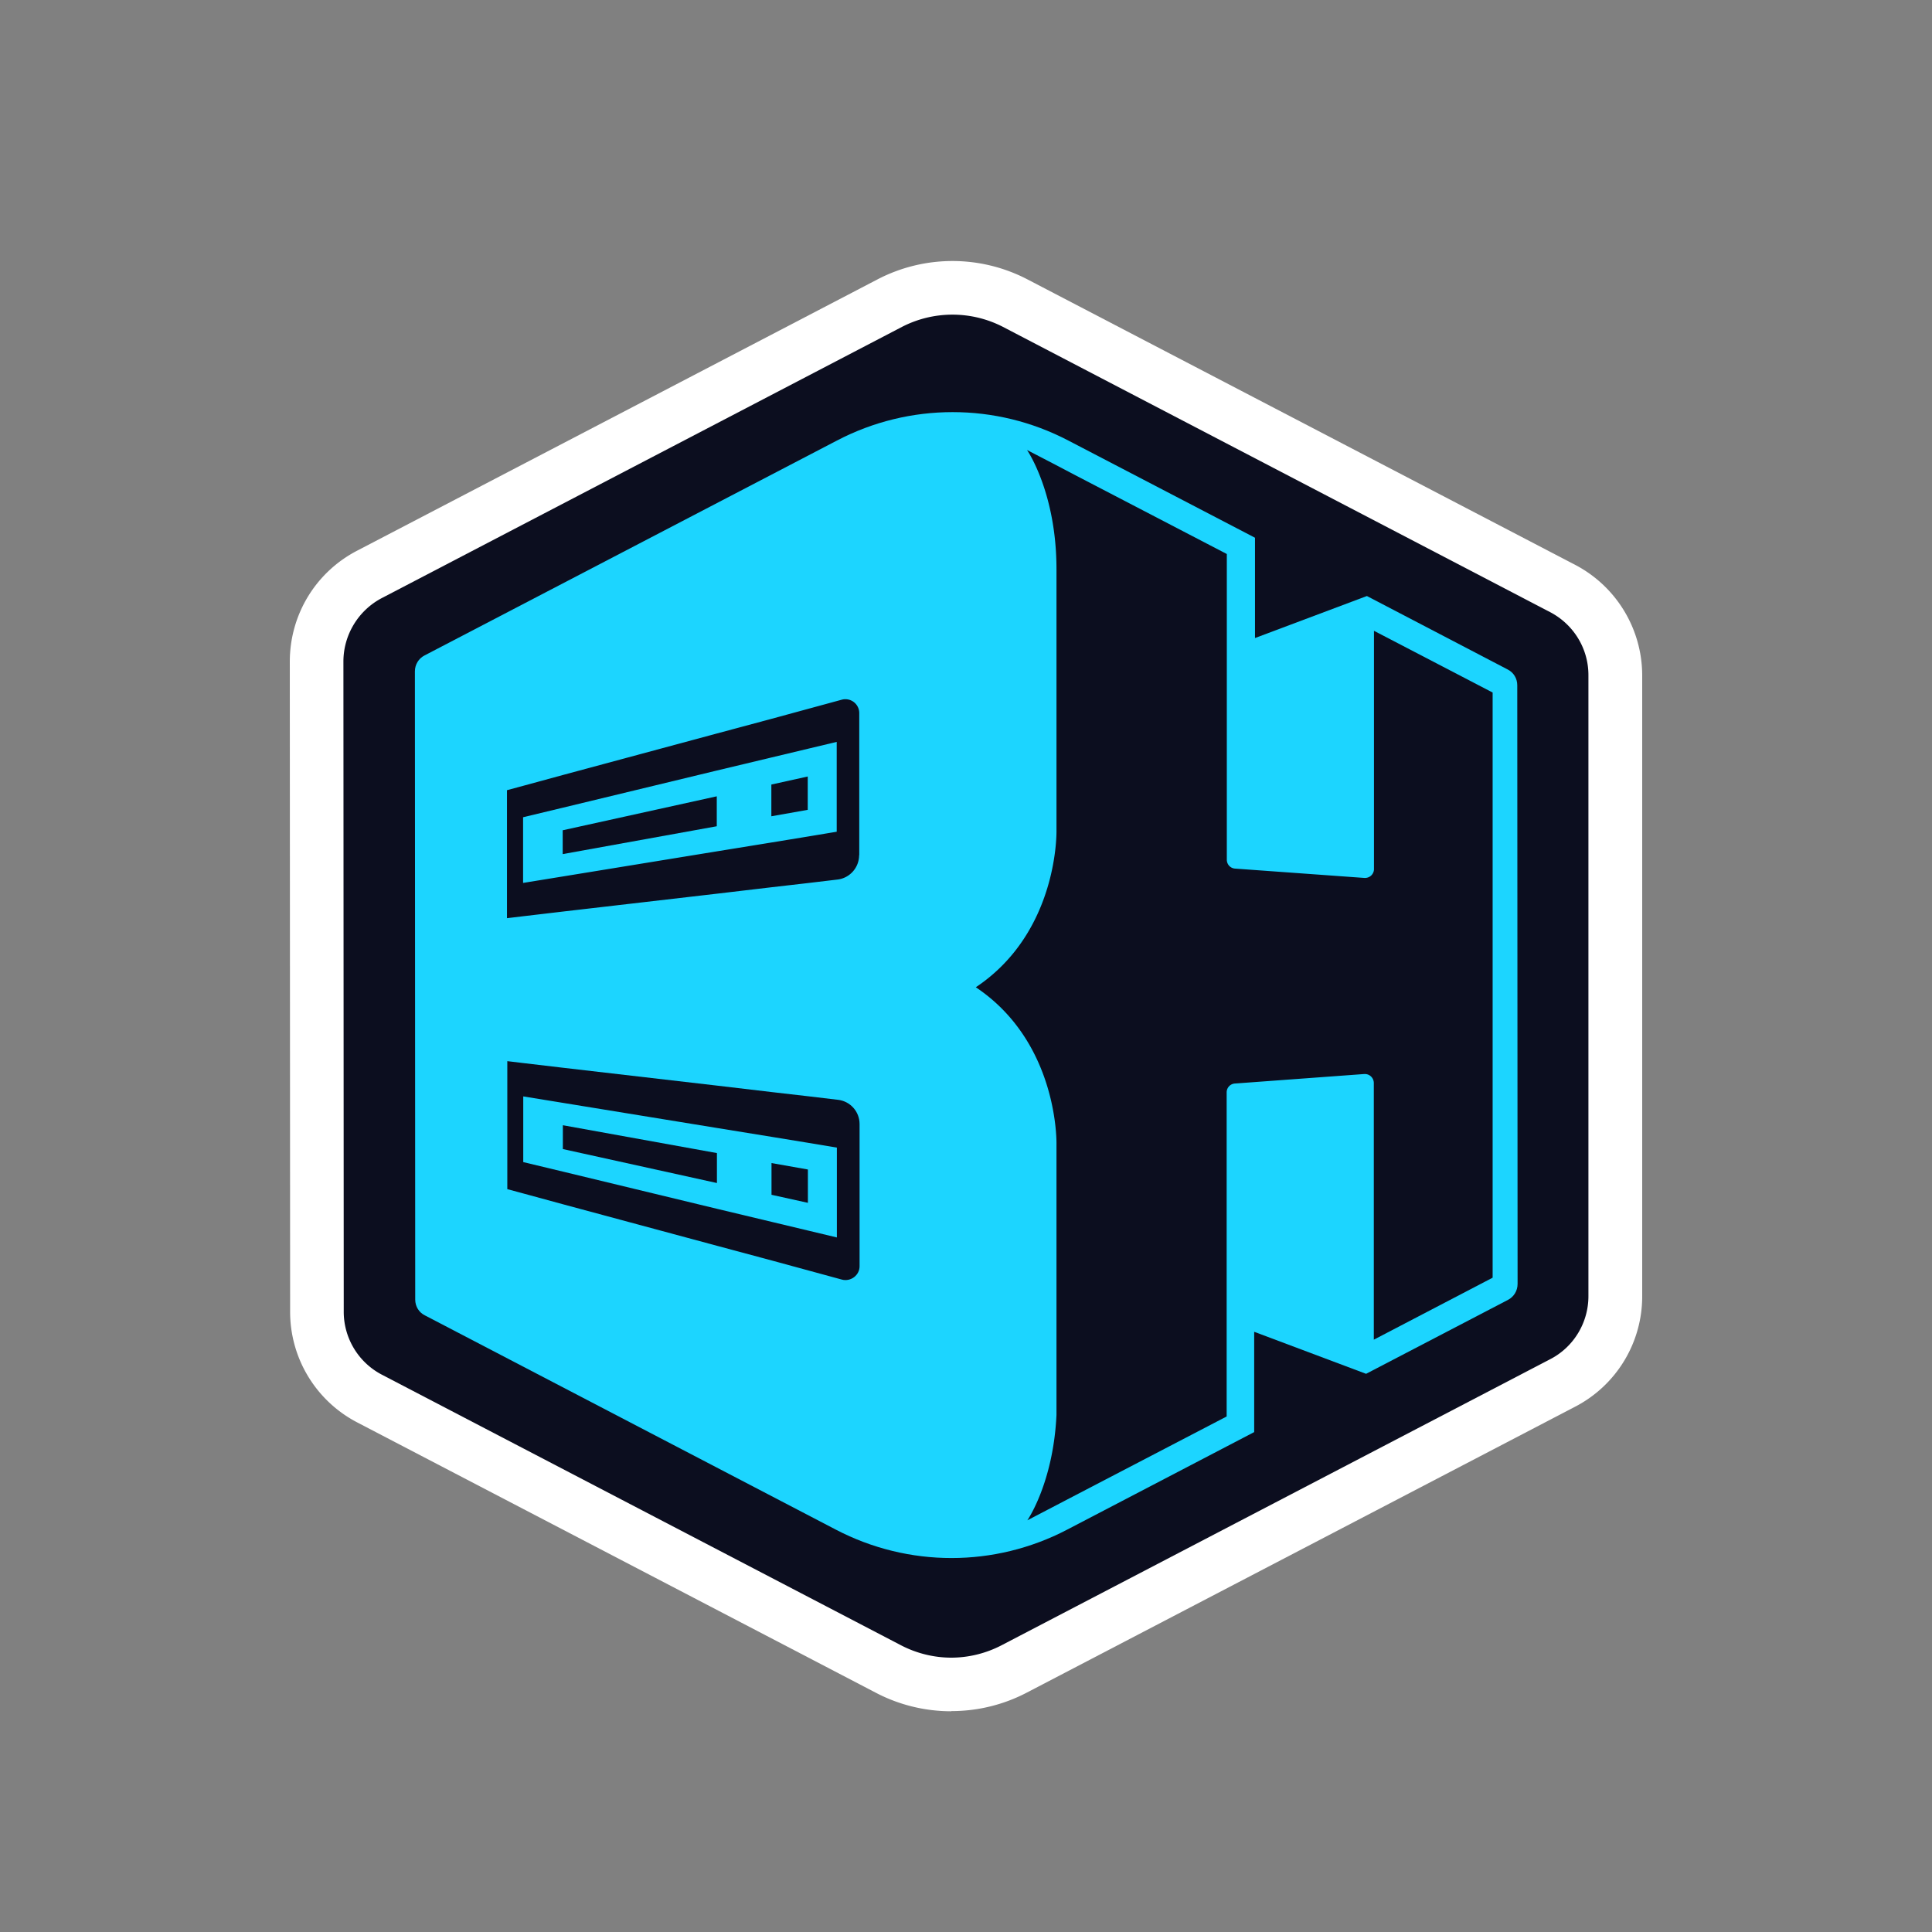
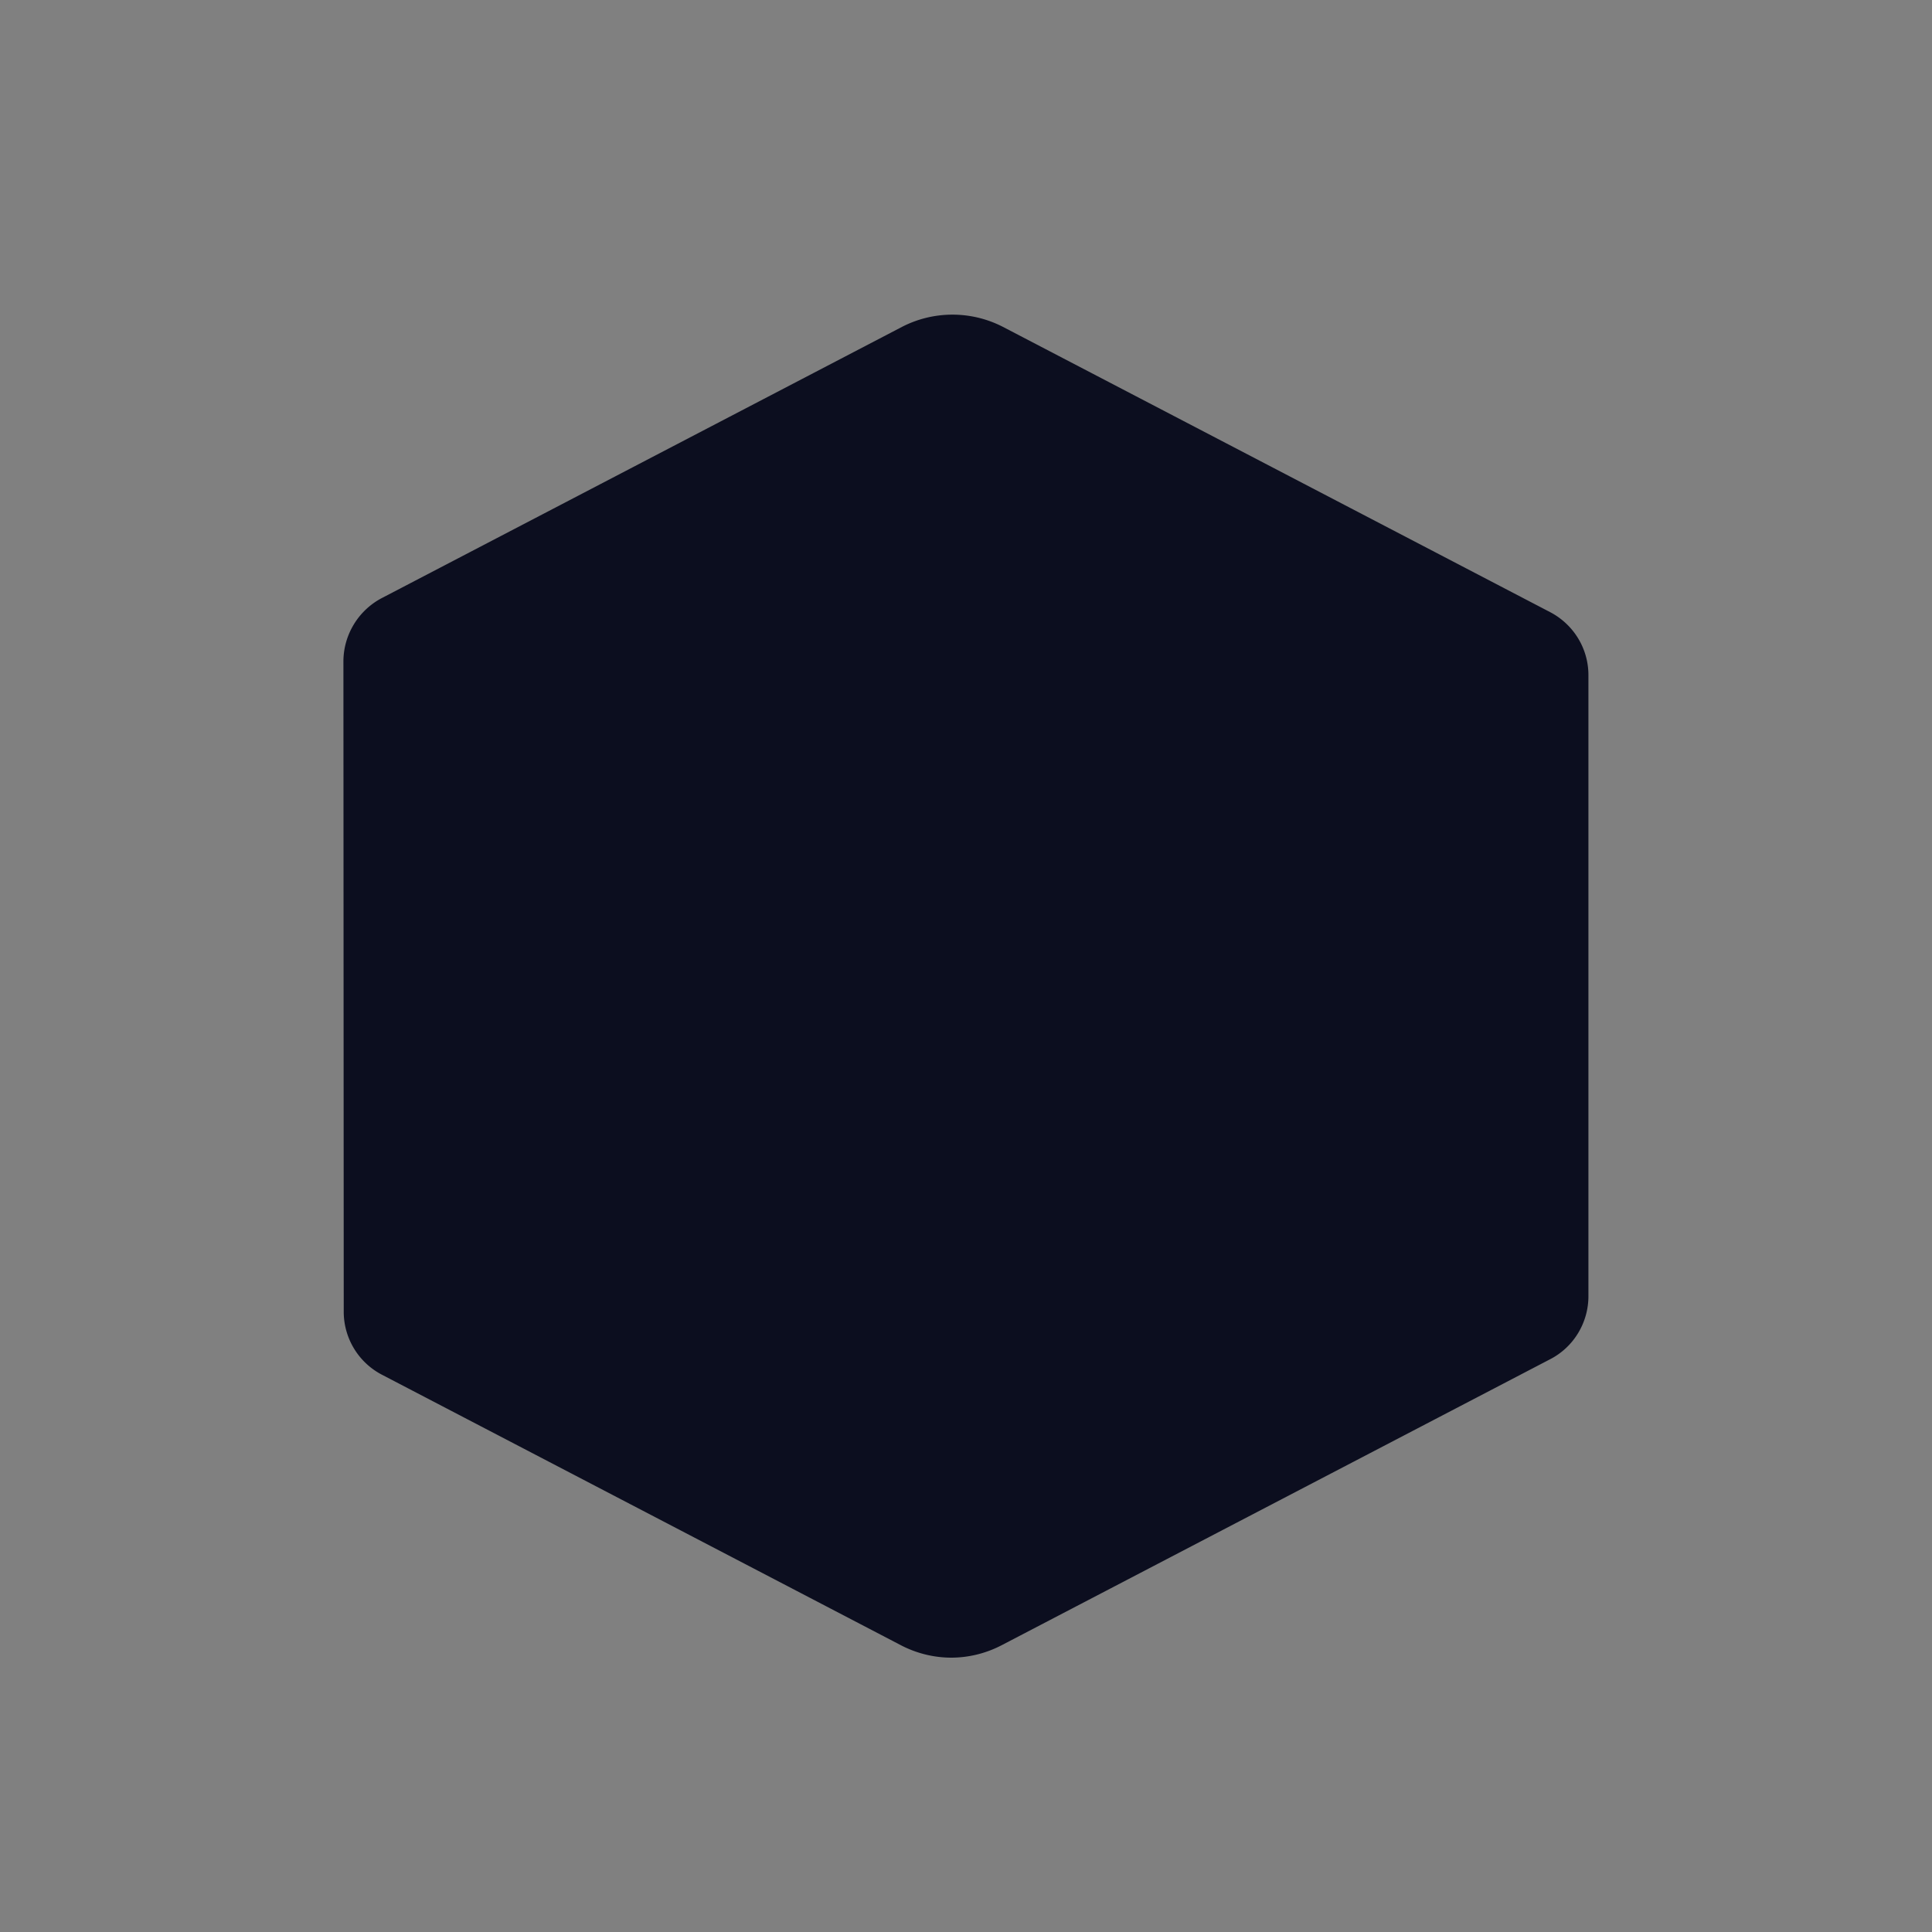
<svg xmlns="http://www.w3.org/2000/svg" viewBox="0 0 120 120">
  <rect x="0" y="0" width="120" height="120" fill="#808080" stroke="none" />
-   <path fill="none" d="M0 0h120v120H0z" />
-   <path fill="#fff" d="M59.09 106.29c-1.63 0-3.23-.39-4.67-1.14l-32.23-16.8a7.74 7.74 0 0 1-4.17-6.89L18 41.1c0-2.91 1.6-5.55 4.17-6.89l32.32-16.85c2.93-1.53 6.41-1.53 9.34 0l34 17.72a7.76 7.76 0 0 1 4.17 6.88v38.52a7.72 7.72 0 0 1-4.16 6.89l-34.08 17.77c-1.44.75-3.04 1.14-4.67 1.14Z" />
  <path fill="#0c0e1f" d="M59.09 102.96c-1.09 0-2.17-.27-3.13-.77l-32.23-16.8a4.41 4.41 0 0 1-2.38-3.94l-.02-40.36c0-1.65.92-3.17 2.38-3.94L56.03 20.3a6.85 6.85 0 0 1 6.26 0l33.99 17.72c1.47.77 2.39 2.28 2.38 3.94v38.52c.01 1.65-.9 3.18-2.37 3.94l-34.08 17.77c-.96.5-2.04.77-3.13.77z" />
-   <path fill="#1cd5ff" d="M94.26 79.75c0 .42-.23.8-.6.99l-8.81 4.59-6.95-2.61v6.23l-11.62 6.06c-4.5 2.35-9.86 2.35-14.36 0L26.39 81.7c-.37-.18-.6-.56-.6-.98l-.02-39.02c0-.42.23-.8.6-.99l25.62-13.35c4.5-2.35 9.86-2.35 14.36 0l11.6 6.04v6.23l6.95-2.61 8.74 4.56c.38.19.6.57.6.98l.02 37.18Z" />
-   <path fill="#0c0e1f" d="M92.71 43.02v36.34l-7.38 3.85V67.27c0-.31-.25-.56-.55-.56h-.05l-8.03.59c-.29.02-.51.26-.51.55v20.13l-9.39 4.89-2.99 1.56s1.61-2.31 1.81-6.54V71.08s.16-6.3-5.01-9.76c5.17-3.45 5.01-9.75 5.01-9.75V35.36c0-4.78-1.83-7.41-1.83-7.41l1.83.95 1.16.61 9.42 4.9V53.4c0 .29.22.53.51.55l8.03.58c.31.02.57-.2.6-.51V39.18l7.38 3.84Zm-39.34 10.1v-8.83a.862.862 0 0 0-1.09-.83l-4.37 1.19-3.39.91-9.57 2.58-2.46.67-1 .27v7.95l1-.12 2.46-.29 9.57-1.11 3.39-.4 2.26-.26 1.85-.22c.76-.09 1.34-.74 1.34-1.51Zm-1.4-1.46-1.8.3-2.26.37-3.39.55-9.57 1.56-2.46.4v-4.08l2.46-.59 9.57-2.31 3.39-.81 2.26-.54 1.8-.43z" />
-   <path fill="#0c0e1f" d="M44.52 49.47v1.85l-9.57 1.73v-1.48l9.57-2.11Zm5.65-1.24v2.07l-2.26.4v-1.97zm1.87 20.08-1.85-.22-2.26-.26-3.39-.4-9.57-1.11-2.46-.29-1-.12v7.95l1 .27 2.46.67 9.57 2.58 3.39.91 4.37 1.19c.54.14 1.09-.27 1.09-.83v-8.83c0-.78-.58-1.42-1.34-1.51Zm-.06 8.55-1.8-.43-2.26-.54-3.39-.81-9.57-2.31-2.46-.59V68.1l2.46.4 9.57 1.56 3.39.55 2.26.37 1.8.3z" />
  <path fill="#0c0e1f" d="M44.53 73.47v-1.85l-9.57-1.73v1.48l9.57 2.11Zm5.65 1.24v-2.07l-2.26-.4v1.97z" />
</svg>